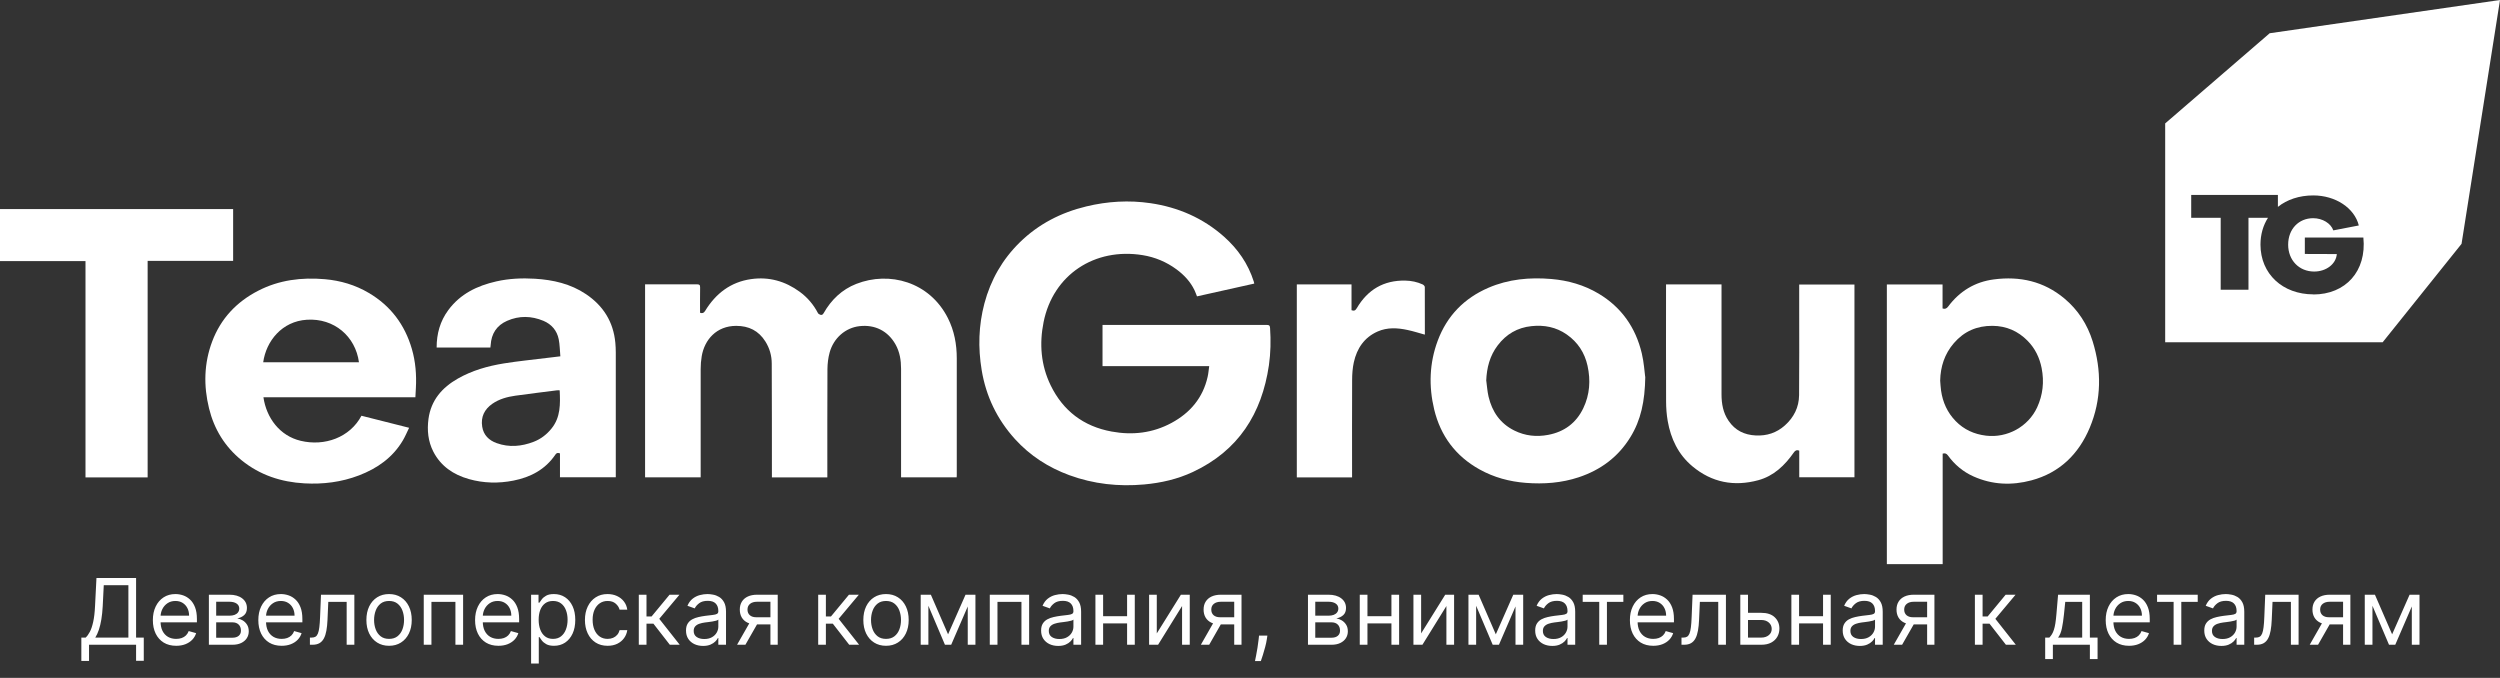
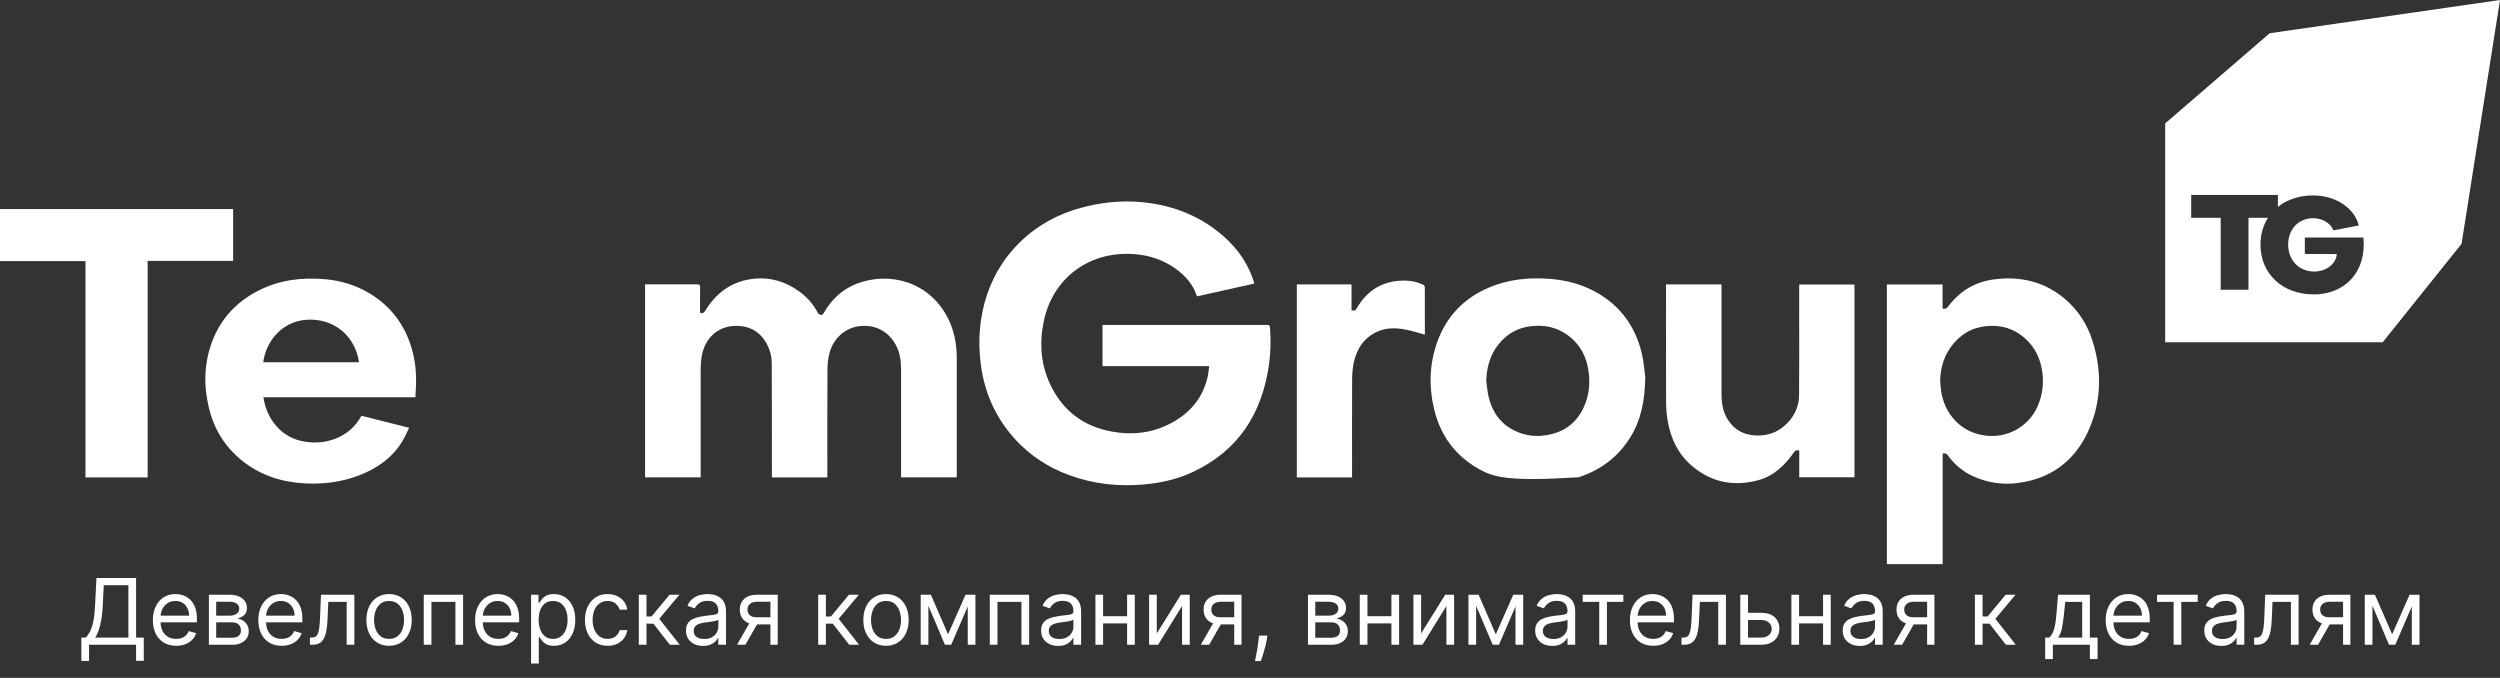
<svg xmlns="http://www.w3.org/2000/svg" width="981" height="266" viewBox="0 0 981 266" fill="none">
  <rect x="0" y="0" width="981" height="266" fill="#333333" stroke="none" />
  <path fill-rule="evenodd" clip-rule="evenodd" d="M782.375 109.642C792.585 108.292 801.991 110.381 810.046 117.106C815.423 121.59 819.103 127.314 821.171 133.974C824.698 145.356 824.654 156.761 820.017 167.839C815.662 178.22 808.217 185.511 797.136 188.492C789.407 190.56 781.744 190.256 774.342 186.926C770.271 185.098 766.961 182.289 764.349 178.698C763.804 177.959 763.239 177.741 762.303 178.002V221.356H740.401V111.622H762.259V121.046C763.26 121.372 763.848 121.068 764.458 120.284C768.943 114.277 774.951 110.599 782.375 109.642ZM781.853 127.858C775.757 127.815 770.684 130.013 766.7 134.648C763.068 138.866 761.435 143.845 761.323 149.388C761.432 150.67 761.497 151.974 761.671 153.257C762.324 157.849 764.154 161.897 767.397 165.227C770.641 168.556 774.625 170.384 779.306 170.95C787.622 171.951 795.83 167.468 799.356 159.895C801.642 154.932 802.187 149.774 801.142 144.464C800.336 140.372 798.573 136.716 795.634 133.734C791.867 129.904 787.295 127.902 781.853 127.858Z" fill="white" />
  <path d="M426.293 80.993C434.588 78.991 443.013 78.49 451.46 79.731C462.28 81.319 471.989 85.521 480.24 92.811C485.726 97.665 489.776 103.498 491.997 110.527C492.062 110.723 492.106 110.919 492.171 111.245L492.128 111.289C484.617 112.965 477.215 114.619 469.704 116.295C469.378 115.49 469.094 114.662 468.724 113.879C467.113 110.527 464.653 107.915 461.692 105.717C457.708 102.779 453.245 100.908 448.412 100.124C429.537 97.055 413.231 107.828 409.508 126.371C407.788 134.903 408.441 143.282 412.272 151.183C417.149 161.216 425.183 167.309 436.177 169.333C444.384 170.856 452.33 169.943 459.732 165.938C467.047 161.977 472.033 156.1 473.884 147.83C474.188 146.503 474.276 145.132 474.493 143.674H432.628V127.503H497.091C498.027 127.503 498.311 127.721 498.376 128.7C498.703 133.597 498.616 138.494 497.919 143.347C495.132 162.368 485.901 176.864 468.093 185.199C462.041 188.028 455.64 189.487 449 190.097C438.942 191.011 429.123 189.944 419.609 186.462C411.38 183.437 404.173 178.8 398.273 172.293C391.285 164.567 386.909 155.534 385.211 145.24C383.752 136.448 383.992 127.72 386.278 119.08C388.738 109.831 393.332 101.8 400.168 95.097C407.526 87.893 416.344 83.387 426.293 80.993Z" fill="white" />
  <path fill-rule="evenodd" clip-rule="evenodd" d="M101.32 114.082C109.55 109.838 118.345 108.772 127.467 109.556C133.606 110.1 139.398 111.797 144.731 114.953C153.287 120.002 158.839 127.402 161.604 136.891C163.062 141.896 163.475 147.055 163.192 152.257C163.127 153.454 163.062 154.629 162.997 155.891H103.389L103.366 155.869C104.542 163.965 109.745 171.017 117.996 172.976C127.379 175.217 137.286 171.692 141.836 163.139C147.953 164.684 154.114 166.229 160.536 167.861C159.687 169.602 158.991 171.3 158.055 172.867C154.071 179.57 148.04 183.793 140.899 186.535C133.976 189.19 126.77 190.082 119.434 189.669C110.333 189.168 101.973 186.426 94.811 180.615C88.236 175.283 84.034 168.427 82.031 160.266C79.854 151.408 80.028 142.593 83.25 134.019C86.624 125.03 92.808 118.457 101.32 114.082ZM140.855 142.158C139.484 131.973 131.103 124.79 120.413 125.465C110.638 126.074 104.433 133.844 103.279 142.158H140.855Z" fill="white" />
-   <path fill-rule="evenodd" clip-rule="evenodd" d="M584.021 112.936C591.923 109.519 600.24 108.757 608.73 109.476C615.349 110.041 621.597 111.826 627.301 115.221C636.292 120.596 641.843 128.563 644.238 138.661C645.087 142.23 645.305 145.951 645.566 147.823L645.61 147.845C645.458 157.464 643.891 164.865 639.732 171.59C634.943 179.36 628.063 184.43 619.485 187.281C612.736 189.523 605.791 190.024 598.737 189.479C592.315 188.979 586.22 187.347 580.56 184.191C571.176 178.968 565.276 171.045 562.772 160.664C560.595 151.567 560.879 142.491 564.166 133.677C567.802 123.948 574.507 117.049 584.021 112.936ZM614.805 131.261C610.603 128.323 605.943 127.452 600.958 127.975C595.45 128.541 591.031 131.13 587.7 135.526C584.609 139.596 583.389 144.298 583.193 149.391H583.215C583.498 151.48 583.628 153.591 584.107 155.637C585.501 161.535 588.658 166.171 594.209 168.935C598.454 171.046 602.939 171.524 607.555 170.632C613.825 169.435 618.484 165.996 621.271 160.207C623.839 154.853 624.21 149.238 622.947 143.515C621.815 138.422 619.137 134.286 614.805 131.261Z" fill="white" />
+   <path fill-rule="evenodd" clip-rule="evenodd" d="M584.021 112.936C591.923 109.519 600.24 108.757 608.73 109.476C615.349 110.041 621.597 111.826 627.301 115.221C636.292 120.596 641.843 128.563 644.238 138.661C645.087 142.23 645.305 145.951 645.566 147.823L645.61 147.845C645.458 157.464 643.891 164.865 639.732 171.59C634.943 179.36 628.063 184.43 619.485 187.281C592.315 188.979 586.22 187.347 580.56 184.191C571.176 178.968 565.276 171.045 562.772 160.664C560.595 151.567 560.879 142.491 564.166 133.677C567.802 123.948 574.507 117.049 584.021 112.936ZM614.805 131.261C610.603 128.323 605.943 127.452 600.958 127.975C595.45 128.541 591.031 131.13 587.7 135.526C584.609 139.596 583.389 144.298 583.193 149.391H583.215C583.498 151.48 583.628 153.591 584.107 155.637C585.501 161.535 588.658 166.171 594.209 168.935C598.454 171.046 602.939 171.524 607.555 170.632C613.825 169.435 618.484 165.996 621.271 160.207C623.839 154.853 624.21 149.238 622.947 143.515C621.815 138.422 619.137 134.286 614.805 131.261Z" fill="white" />
  <path d="M675.524 154.725C675.524 158.446 676.156 162.015 678.312 165.149C680.859 168.893 684.473 170.656 688.936 170.874C693.29 171.092 697.121 169.851 700.387 166.935C703.914 163.779 705.916 159.818 705.96 155.073C706.069 143.843 706.004 132.591 706.004 121.36V111.654H727.688V187.284H706.025V176.815C705.002 176.445 704.436 176.772 703.892 177.556C700.365 182.605 696.032 186.783 689.937 188.437C680.466 191.006 671.714 189.351 664.095 182.975C658.565 178.361 655.626 172.18 654.407 165.193C653.972 162.669 653.775 160.079 653.775 157.532C653.71 142.624 653.754 127.716 653.754 112.808V111.589H675.524V154.725Z" fill="white" />
-   <path fill-rule="evenodd" clip-rule="evenodd" d="M194.761 110.419C199.746 109.287 204.819 109.069 209.892 109.374C217.032 109.809 223.89 111.354 229.942 115.424C236.735 119.994 240.697 126.307 241.459 134.512C241.568 135.774 241.634 137.036 241.634 138.298V187.289H219.732V177.909C218.949 177.648 218.426 177.648 217.947 178.366C213.985 184.242 208.193 187.267 201.444 188.595C195.588 189.748 189.732 189.618 183.984 187.985C177.932 186.266 172.99 182.958 170.029 177.212C167.961 173.164 167.548 168.811 168.136 164.371C169.137 157.037 173.469 152.075 179.674 148.549C185.269 145.371 191.387 143.63 197.7 142.607C203.361 141.693 209.065 141.149 214.769 140.431C216.379 140.235 217.969 140.039 219.862 139.821H219.885C219.667 137.471 219.667 135.23 219.231 133.075C218.535 129.68 216.401 127.22 213.244 125.893C208.542 123.934 203.709 123.803 198.984 125.893C194.913 127.677 192.801 130.942 192.54 135.382C192.54 135.687 192.475 135.991 192.432 136.361H171.336C171.336 130.942 172.707 126.023 175.907 121.692C180.61 115.316 187.25 112.117 194.761 110.419ZM219.623 153.163C219.21 153.163 218.862 153.12 218.535 153.163C213.093 153.86 207.65 154.513 202.207 155.274C198.985 155.731 195.872 156.58 193.15 158.474C190.059 160.65 188.622 163.631 189.21 167.396C189.711 170.726 191.865 172.795 194.892 173.883C199.79 175.646 204.645 175.189 209.413 173.36C212.178 172.294 214.486 170.531 216.38 168.202C220.037 163.719 219.863 158.452 219.623 153.142V153.163Z" fill="white" />
  <path d="M91.481 102.367H57.932V187.334H33.549V102.454H0V82.039H91.481V102.367Z" fill="white" />
  <path d="M294.732 109.523C301.742 108.522 308.121 110.328 313.825 114.507C316.851 116.727 319.224 119.513 320.966 122.864C321.14 123.191 321.598 123.408 321.968 123.539C322.534 123.713 322.904 123.387 323.209 122.864C326.192 117.619 330.393 113.593 336.01 111.395C348.985 106.324 364.747 110.546 371.953 124.823C374.457 129.785 375.437 135.096 375.437 140.624V186.503C375.437 186.742 375.415 186.981 375.394 187.308H353.579V144.672C353.579 141.32 353.056 138.078 351.38 135.118C348.419 129.873 343.347 127.305 337.316 127.979C331.787 128.589 327.106 132.615 325.538 138.36C324.972 140.45 324.711 142.648 324.689 144.824C324.624 158.492 324.646 172.16 324.646 185.85V187.33H302.896V185.937C302.896 171.529 302.896 157.121 302.831 142.691C302.831 139.579 302.003 136.641 300.327 133.986C297.671 129.764 293.818 127.87 288.897 127.87C281.126 127.87 276.445 133.333 275.356 139.775C275.073 141.429 274.942 143.127 274.942 144.803C274.921 158.536 274.942 172.29 274.942 186.023V187.308H253.129V111.569H273.462C274.398 111.569 274.747 111.765 274.726 112.788C274.66 116.096 274.703 119.405 274.703 122.734C275.661 123.061 276.184 122.821 276.706 121.973C280.864 115.161 286.721 110.655 294.732 109.523Z" fill="white" />
  <path d="M551.454 110.108C553.827 110.152 556.135 110.631 558.29 111.632C558.638 111.806 559.095 112.285 559.095 112.633C559.138 118.792 559.117 124.973 559.117 131.132C559.117 131.197 559.073 131.263 559.073 131.307C556.853 130.697 554.654 129.979 552.39 129.5C548.406 128.629 544.4 128.39 540.568 130.088C535.322 132.417 532.469 136.704 531.25 142.123C530.749 144.408 530.575 146.802 530.575 149.131C530.51 161.384 530.554 173.659 530.554 185.912V187.327H508.87V111.588H530.336V121.73C531.337 122.1 531.86 121.861 532.404 120.925C536.671 113.677 542.942 109.934 551.454 110.108Z" fill="white" />
  <path d="M890.597 13.068L849.616 48.431V134.304H934.954L965.909 95.688L981 0L890.597 13.046V13.068ZM907.773 115.51C895.745 115.51 887.011 107.518 887.011 95.982C887.011 91.976 888.074 88.41 889.951 85.474H882.301V113.685H871.399V85.474H859.83V76.496H893.848V81.174C897.455 78.3 902.249 76.685 907.731 76.685C916.465 76.685 923.886 81.614 925.595 88.473L915.589 90.403C914.651 87.655 911.358 85.62 907.689 85.62C902.02 85.62 897.872 89.878 897.872 96.003C897.872 102.128 902.166 106.554 908.085 106.554C912.775 106.554 916.653 103.638 916.965 99.695L904.417 99.653V93.213H927.388C928.722 106.407 920.425 115.552 907.731 115.552L907.773 115.51Z" fill="white" />
  <path d="M31.921 259.341V250.188H33.608C34.188 249.659 34.733 248.913 35.244 247.95C35.764 246.979 36.203 245.683 36.561 244.064C36.928 242.436 37.17 240.369 37.29 237.864L37.852 226.818H53.398V250.188H56.415V259.29H53.398V253H34.938V259.341H31.921ZM37.392 250.188H50.381V229.631H40.716L40.307 237.864C40.205 239.773 40.026 241.503 39.77 243.054C39.514 244.597 39.186 245.964 38.785 247.158C38.385 248.342 37.92 249.352 37.392 250.188ZM69.138 253.409C67.245 253.409 65.613 252.991 64.241 252.156C62.877 251.312 61.825 250.136 61.084 248.628C60.35 247.111 59.984 245.347 59.984 243.335C59.984 241.324 60.35 239.551 61.084 238.017C61.825 236.474 62.856 235.273 64.177 234.412C65.507 233.543 67.058 233.108 68.831 233.108C69.853 233.108 70.863 233.278 71.861 233.619C72.858 233.96 73.765 234.514 74.584 235.281C75.402 236.04 76.054 237.045 76.54 238.298C77.025 239.551 77.268 241.094 77.268 242.926V244.205H62.132V241.597H74.2C74.2 240.489 73.978 239.5 73.535 238.631C73.1 237.761 72.478 237.075 71.669 236.572C70.868 236.07 69.922 235.818 68.831 235.818C67.629 235.818 66.589 236.116 65.711 236.713C64.842 237.301 64.173 238.068 63.704 239.014C63.236 239.96 63.001 240.974 63.001 242.057V243.795C63.001 245.278 63.257 246.536 63.768 247.567C64.288 248.589 65.008 249.369 65.929 249.906C66.849 250.435 67.919 250.699 69.138 250.699C69.93 250.699 70.646 250.588 71.285 250.366C71.933 250.136 72.491 249.795 72.96 249.344C73.429 248.884 73.791 248.312 74.047 247.631L76.961 248.449C76.654 249.438 76.139 250.307 75.415 251.057C74.69 251.798 73.795 252.378 72.73 252.795C71.665 253.205 70.467 253.409 69.138 253.409ZM81.966 253V233.364H89.994C92.108 233.364 93.787 233.841 95.031 234.795C96.275 235.75 96.897 237.011 96.897 238.58C96.897 239.773 96.544 240.697 95.836 241.354C95.129 242.001 94.221 242.44 93.113 242.67C93.838 242.773 94.541 243.028 95.223 243.438C95.913 243.847 96.484 244.409 96.936 245.125C97.388 245.832 97.613 246.702 97.613 247.733C97.613 248.739 97.358 249.638 96.846 250.43C96.335 251.223 95.602 251.849 94.647 252.31C93.693 252.77 92.551 253 91.221 253H81.966ZM84.829 250.239H91.221C92.261 250.239 93.075 249.991 93.663 249.497C94.251 249.003 94.545 248.33 94.545 247.477C94.545 246.463 94.251 245.666 93.663 245.087C93.075 244.499 92.261 244.205 91.221 244.205H84.829V250.239ZM84.829 241.597H89.994C90.804 241.597 91.498 241.486 92.078 241.264C92.657 241.034 93.101 240.71 93.407 240.293C93.723 239.866 93.88 239.364 93.88 238.784C93.88 237.957 93.535 237.31 92.845 236.841C92.155 236.364 91.204 236.125 89.994 236.125H84.829V241.597ZM110.521 253.409C108.629 253.409 106.997 252.991 105.625 252.156C104.261 251.312 103.209 250.136 102.467 248.628C101.735 247.111 101.368 245.347 101.368 243.335C101.368 241.324 101.735 239.551 102.467 238.017C103.209 236.474 104.24 235.273 105.561 234.412C106.891 233.543 108.442 233.108 110.215 233.108C111.237 233.108 112.247 233.278 113.244 233.619C114.242 233.96 115.149 234.514 115.967 235.281C116.786 236.04 117.438 237.045 117.923 238.298C118.409 239.551 118.652 241.094 118.652 242.926V244.205H103.516V241.597H115.584C115.584 240.489 115.362 239.5 114.919 238.631C114.485 237.761 113.862 237.075 113.053 236.572C112.252 236.07 111.306 235.818 110.215 235.818C109.013 235.818 107.973 236.116 107.095 236.713C106.226 237.301 105.557 238.068 105.088 239.014C104.619 239.96 104.385 240.974 104.385 242.057V243.795C104.385 245.278 104.641 246.536 105.152 247.567C105.672 248.589 106.392 249.369 107.313 249.906C108.233 250.435 109.303 250.699 110.521 250.699C111.314 250.699 112.03 250.588 112.669 250.366C113.317 250.136 113.875 249.795 114.344 249.344C114.813 248.884 115.175 248.312 115.431 247.631L118.345 248.449C118.038 249.438 117.523 250.307 116.798 251.057C116.074 251.798 115.179 252.378 114.114 252.795C113.048 253.205 111.851 253.409 110.521 253.409ZM121.611 253V250.188H122.327C122.915 250.188 123.405 250.072 123.797 249.842C124.189 249.604 124.504 249.19 124.743 248.602C124.99 248.006 125.178 247.179 125.306 246.122C125.442 245.057 125.54 243.702 125.6 242.057L125.958 233.364H139.048V253H136.031V236.176H128.821L128.514 243.182C128.446 244.793 128.301 246.212 128.08 247.439C127.867 248.658 127.539 249.68 127.095 250.507C126.661 251.334 126.081 251.956 125.357 252.374C124.632 252.791 123.725 253 122.634 253H121.611ZM152.669 253.409C150.897 253.409 149.341 252.987 148.003 252.143C146.674 251.3 145.634 250.119 144.884 248.602C144.142 247.085 143.772 245.312 143.772 243.284C143.772 241.239 144.142 239.453 144.884 237.928C145.634 236.402 146.674 235.217 148.003 234.374C149.341 233.53 150.897 233.108 152.669 233.108C154.442 233.108 155.993 233.53 157.323 234.374C158.661 235.217 159.701 236.402 160.442 237.928C161.192 239.453 161.567 241.239 161.567 243.284C161.567 245.312 161.192 247.085 160.442 248.602C159.701 250.119 158.661 251.3 157.323 252.143C155.993 252.987 154.442 253.409 152.669 253.409ZM152.669 250.699C154.016 250.699 155.124 250.354 155.993 249.663C156.862 248.973 157.506 248.065 157.924 246.94C158.341 245.815 158.55 244.597 158.55 243.284C158.55 241.972 158.341 240.749 157.924 239.615C157.506 238.482 156.862 237.565 155.993 236.866C155.124 236.168 154.016 235.818 152.669 235.818C151.323 235.818 150.215 236.168 149.345 236.866C148.476 237.565 147.833 238.482 147.415 239.615C146.997 240.749 146.789 241.972 146.789 243.284C146.789 244.597 146.997 245.815 147.415 246.94C147.833 248.065 148.476 248.973 149.345 249.663C150.215 250.354 151.323 250.699 152.669 250.699ZM166.28 253V233.364H181.724V253H178.707V236.176H169.297V253H166.28ZM195.575 253.409C193.682 253.409 192.05 252.991 190.678 252.156C189.315 251.312 188.262 250.136 187.521 248.628C186.788 247.111 186.421 245.347 186.421 243.335C186.421 241.324 186.788 239.551 187.521 238.017C188.262 236.474 189.293 235.273 190.614 234.412C191.944 233.543 193.495 233.108 195.268 233.108C196.29 233.108 197.3 233.278 198.298 233.619C199.295 233.96 200.202 234.514 201.021 235.281C201.839 236.04 202.491 237.045 202.977 238.298C203.462 239.551 203.705 241.094 203.705 242.926V244.205H188.569V241.597H200.637C200.637 240.489 200.415 239.5 199.972 238.631C199.538 237.761 198.915 237.075 198.106 236.572C197.305 236.07 196.359 235.818 195.268 235.818C194.066 235.818 193.026 236.116 192.148 236.713C191.279 237.301 190.61 238.068 190.141 239.014C189.673 239.96 189.438 240.974 189.438 242.057V243.795C189.438 245.278 189.694 246.536 190.205 247.567C190.725 248.589 191.445 249.369 192.366 249.906C193.286 250.435 194.356 250.699 195.575 250.699C196.367 250.699 197.083 250.588 197.722 250.366C198.37 250.136 198.928 249.795 199.397 249.344C199.866 248.884 200.228 248.312 200.484 247.631L203.398 248.449C203.092 249.438 202.576 250.307 201.852 251.057C201.127 251.798 200.232 252.378 199.167 252.795C198.102 253.205 196.904 253.409 195.575 253.409ZM208.403 260.364V233.364H211.317V236.483H211.675C211.897 236.142 212.204 235.707 212.596 235.179C212.996 234.642 213.567 234.165 214.309 233.747C215.059 233.321 216.073 233.108 217.352 233.108C219.005 233.108 220.462 233.521 221.724 234.348C222.985 235.175 223.969 236.347 224.677 237.864C225.384 239.381 225.738 241.17 225.738 243.233C225.738 245.312 225.384 247.115 224.677 248.641C223.969 250.158 222.989 251.334 221.737 252.169C220.484 252.996 219.039 253.409 217.403 253.409C216.141 253.409 215.131 253.2 214.373 252.783C213.614 252.357 213.031 251.875 212.621 251.338C212.212 250.793 211.897 250.341 211.675 249.983H211.42V260.364H208.403ZM211.369 243.182C211.369 244.665 211.586 245.973 212.021 247.107C212.455 248.232 213.09 249.114 213.925 249.753C214.761 250.384 215.783 250.699 216.994 250.699C218.255 250.699 219.308 250.366 220.151 249.702C221.004 249.028 221.643 248.125 222.069 246.991C222.504 245.849 222.721 244.58 222.721 243.182C222.721 241.801 222.508 240.557 222.082 239.449C221.664 238.332 221.029 237.45 220.177 236.803C219.333 236.146 218.272 235.818 216.994 235.818C215.766 235.818 214.735 236.129 213.9 236.751C213.065 237.365 212.434 238.226 212.008 239.334C211.582 240.433 211.369 241.716 211.369 243.182ZM238.425 253.409C236.585 253.409 234.999 252.974 233.67 252.105C232.34 251.236 231.318 250.038 230.602 248.513C229.886 246.987 229.528 245.244 229.528 243.284C229.528 241.29 229.894 239.53 230.627 238.004C231.369 236.47 232.4 235.273 233.721 234.412C235.05 233.543 236.602 233.108 238.374 233.108C239.755 233.108 240.999 233.364 242.107 233.875C243.215 234.386 244.123 235.102 244.83 236.023C245.538 236.943 245.977 238.017 246.147 239.244H243.13C242.9 238.349 242.389 237.557 241.596 236.866C240.812 236.168 239.755 235.818 238.425 235.818C237.249 235.818 236.218 236.125 235.332 236.739C234.454 237.344 233.768 238.2 233.273 239.308C232.788 240.408 232.545 241.699 232.545 243.182C232.545 244.699 232.783 246.02 233.261 247.145C233.747 248.27 234.428 249.143 235.306 249.766C236.193 250.388 237.232 250.699 238.425 250.699C239.21 250.699 239.921 250.562 240.56 250.29C241.2 250.017 241.741 249.625 242.184 249.114C242.627 248.602 242.943 247.989 243.13 247.273H246.147C245.977 248.432 245.555 249.476 244.881 250.405C244.217 251.325 243.335 252.058 242.235 252.604C241.144 253.141 239.874 253.409 238.425 253.409ZM250.666 253V233.364H253.683V241.903H255.677L262.734 233.364H266.62L258.694 242.824L266.722 253H262.836L256.393 244.716H253.683V253H250.666ZM275.888 253.46C274.644 253.46 273.514 253.226 272.5 252.757C271.486 252.28 270.681 251.594 270.084 250.699C269.487 249.795 269.189 248.705 269.189 247.426C269.189 246.301 269.411 245.389 269.854 244.69C270.297 243.983 270.889 243.429 271.631 243.028C272.372 242.628 273.19 242.33 274.085 242.134C274.989 241.929 275.896 241.767 276.808 241.648C278.002 241.494 278.969 241.379 279.71 241.303C280.46 241.217 281.006 241.077 281.347 240.881C281.696 240.685 281.871 240.344 281.871 239.858V239.756C281.871 238.494 281.526 237.514 280.835 236.815C280.154 236.116 279.118 235.767 277.729 235.767C276.289 235.767 275.159 236.082 274.341 236.713C273.523 237.344 272.948 238.017 272.615 238.733L269.752 237.71C270.263 236.517 270.945 235.588 271.797 234.923C272.658 234.25 273.595 233.781 274.61 233.517C275.632 233.244 276.638 233.108 277.627 233.108C278.257 233.108 278.982 233.185 279.8 233.338C280.627 233.483 281.423 233.786 282.19 234.246C282.966 234.706 283.61 235.401 284.121 236.33C284.632 237.259 284.888 238.503 284.888 240.062V253H281.871V250.341H281.717C281.513 250.767 281.172 251.223 280.695 251.709C280.217 252.195 279.583 252.608 278.79 252.949C277.997 253.29 277.03 253.46 275.888 253.46ZM276.348 250.75C277.541 250.75 278.547 250.516 279.365 250.047C280.192 249.578 280.814 248.973 281.232 248.232C281.658 247.49 281.871 246.71 281.871 245.892V243.131C281.743 243.284 281.462 243.425 281.027 243.553C280.601 243.672 280.107 243.778 279.544 243.872C278.99 243.957 278.449 244.034 277.921 244.102C277.401 244.162 276.979 244.213 276.655 244.256C275.871 244.358 275.138 244.524 274.456 244.754C273.783 244.976 273.237 245.312 272.82 245.764C272.411 246.207 272.206 246.812 272.206 247.58C272.206 248.628 272.594 249.42 273.369 249.957C274.154 250.486 275.146 250.75 276.348 250.75ZM302.315 253V236.125H297.099C295.923 236.125 294.998 236.398 294.325 236.943C293.652 237.489 293.315 238.239 293.315 239.193C293.315 240.131 293.618 240.868 294.223 241.405C294.836 241.942 295.676 242.21 296.741 242.21H303.082V245.023H296.741C295.412 245.023 294.265 244.788 293.302 244.32C292.339 243.851 291.598 243.182 291.078 242.312C290.558 241.435 290.298 240.395 290.298 239.193C290.298 237.983 290.571 236.943 291.116 236.074C291.662 235.205 292.442 234.536 293.456 234.067C294.479 233.598 295.693 233.364 297.099 233.364H305.179V253H302.315ZM289.224 253L294.798 243.233H298.071L292.497 253H289.224ZM321.059 253V233.364H324.076V241.903H326.07L333.127 233.364H337.013L329.087 242.824L337.115 253H333.229L326.786 244.716H324.076V253H321.059ZM347.671 253.409C345.898 253.409 344.343 252.987 343.005 252.143C341.675 251.3 340.636 250.119 339.886 248.602C339.144 247.085 338.773 245.312 338.773 243.284C338.773 241.239 339.144 239.453 339.886 237.928C340.636 236.402 341.675 235.217 343.005 234.374C344.343 233.53 345.898 233.108 347.671 233.108C349.444 233.108 350.995 233.53 352.325 234.374C353.663 235.217 354.702 236.402 355.444 237.928C356.194 239.453 356.569 241.239 356.569 243.284C356.569 245.312 356.194 247.085 355.444 248.602C354.702 250.119 353.663 251.3 352.325 252.143C350.995 252.987 349.444 253.409 347.671 253.409ZM347.671 250.699C349.018 250.699 350.126 250.354 350.995 249.663C351.864 248.973 352.508 248.065 352.925 246.94C353.343 245.815 353.552 244.597 353.552 243.284C353.552 241.972 353.343 240.749 352.925 239.615C352.508 238.482 351.864 237.565 350.995 236.866C350.126 236.168 349.018 235.818 347.671 235.818C346.325 235.818 345.217 236.168 344.347 236.866C343.478 237.565 342.834 238.482 342.417 239.615C341.999 240.749 341.79 241.972 341.79 243.284C341.79 244.597 341.999 245.815 342.417 246.94C342.834 248.065 343.478 248.973 344.347 249.663C345.217 250.354 346.325 250.699 347.671 250.699ZM372.021 248.909L378.873 233.364H381.737L373.248 253H370.794L362.458 233.364H365.271L372.021 248.909ZM364.299 233.364V253H361.282V233.364H364.299ZM379.743 253V233.364H382.76V253H379.743ZM388.39 253V233.364H403.834V253H400.816V236.176H391.407V253H388.39ZM415.23 253.46C413.986 253.46 412.856 253.226 411.842 252.757C410.828 252.28 410.022 251.594 409.426 250.699C408.829 249.795 408.531 248.705 408.531 247.426C408.531 246.301 408.753 245.389 409.196 244.69C409.639 243.983 410.231 243.429 410.973 243.028C411.714 242.628 412.532 242.33 413.427 242.134C414.331 241.929 415.238 241.767 416.15 241.648C417.344 241.494 418.311 241.379 419.052 241.303C419.802 241.217 420.348 241.077 420.689 240.881C421.038 240.685 421.213 240.344 421.213 239.858V239.756C421.213 238.494 420.868 237.514 420.177 236.815C419.495 236.116 418.46 235.767 417.071 235.767C415.63 235.767 414.501 236.082 413.683 236.713C412.865 237.344 412.29 238.017 411.957 238.733L409.094 237.71C409.605 236.517 410.287 235.588 411.139 234.923C412 234.25 412.937 233.781 413.951 233.517C414.974 233.244 415.98 233.108 416.969 233.108C417.599 233.108 418.324 233.185 419.142 233.338C419.969 233.483 420.765 233.786 421.532 234.246C422.308 234.706 422.951 235.401 423.463 236.33C423.974 237.259 424.23 238.503 424.23 240.062V253H421.213V250.341H421.059C420.855 250.767 420.514 251.223 420.037 251.709C419.559 252.195 418.924 252.608 418.132 252.949C417.339 253.29 416.372 253.46 415.23 253.46ZM415.69 250.75C416.883 250.75 417.889 250.516 418.707 250.047C419.534 249.578 420.156 248.973 420.574 248.232C421 247.49 421.213 246.71 421.213 245.892V243.131C421.085 243.284 420.804 243.425 420.369 243.553C419.943 243.672 419.449 243.778 418.886 243.872C418.332 243.957 417.791 244.034 417.263 244.102C416.743 244.162 416.321 244.213 415.997 244.256C415.213 244.358 414.48 244.524 413.798 244.754C413.125 244.976 412.579 245.312 412.162 245.764C411.753 246.207 411.548 246.812 411.548 247.58C411.548 248.628 411.936 249.42 412.711 249.957C413.495 250.486 414.488 250.75 415.69 250.75ZM442.987 241.801V244.614H432.146V241.801H442.987ZM432.862 233.364V253H429.845V233.364H432.862ZM445.288 233.364V253H442.271V233.364H445.288ZM453.923 248.551L463.383 233.364H466.86V253H463.843V237.812L454.434 253H450.906V233.364H453.923V248.551ZM484.307 253V236.125H479.091C477.915 236.125 476.99 236.398 476.317 236.943C475.643 237.489 475.307 238.239 475.307 239.193C475.307 240.131 475.609 240.868 476.214 241.405C476.828 241.942 477.668 242.21 478.733 242.21H485.074V245.023H478.733C477.403 245.023 476.257 244.788 475.294 244.32C474.331 243.851 473.589 243.182 473.069 242.312C472.55 241.435 472.29 240.395 472.29 239.193C472.29 237.983 472.562 236.943 473.108 236.074C473.653 235.205 474.433 234.536 475.447 234.067C476.47 233.598 477.685 233.364 479.091 233.364H487.17V253H484.307ZM471.216 253L476.79 243.233H480.062L474.489 253H471.216ZM497.317 249.42L497.113 250.801C496.968 251.773 496.746 252.812 496.448 253.92C496.158 255.028 495.855 256.072 495.54 257.053C495.225 258.033 494.965 258.813 494.76 259.392H492.459C492.57 258.847 492.715 258.126 492.894 257.232C493.073 256.337 493.252 255.335 493.431 254.227C493.618 253.128 493.772 252.003 493.891 250.852L494.044 249.42H497.317ZM513.248 253V233.364H521.276C523.39 233.364 525.069 233.841 526.313 234.795C527.558 235.75 528.18 237.011 528.18 238.58C528.18 239.773 527.826 240.697 527.119 241.354C526.411 242.001 525.504 242.44 524.396 242.67C525.12 242.773 525.823 243.028 526.505 243.438C527.195 243.847 527.766 244.409 528.218 245.125C528.67 245.832 528.896 246.702 528.896 247.733C528.896 248.739 528.64 249.638 528.129 250.43C527.617 251.223 526.884 251.849 525.93 252.31C524.975 252.77 523.833 253 522.504 253H513.248ZM516.112 250.239H522.504C523.543 250.239 524.357 249.991 524.945 249.497C525.533 249.003 525.827 248.33 525.827 247.477C525.827 246.463 525.533 245.666 524.945 245.087C524.357 244.499 523.543 244.205 522.504 244.205H516.112V250.239ZM516.112 241.597H521.276C522.086 241.597 522.781 241.486 523.36 241.264C523.94 241.034 524.383 240.71 524.69 240.293C525.005 239.866 525.163 239.364 525.163 238.784C525.163 237.957 524.818 237.31 524.127 236.841C523.437 236.364 522.487 236.125 521.276 236.125H516.112V241.597ZM546.713 241.801V244.614H535.872V241.801H546.713ZM536.588 233.364V253H533.571V233.364H536.588ZM549.014 233.364V253H545.997V233.364H549.014ZM557.649 248.551L567.109 233.364H570.586V253H567.569V237.812L558.16 253H554.632V233.364H557.649V248.551ZM586.959 248.909L593.811 233.364H596.675L588.186 253H585.732L577.396 233.364H580.209L586.959 248.909ZM579.237 233.364V253H576.22V233.364H579.237ZM594.681 253V233.364H597.698V253H594.681ZM609.107 253.46C607.862 253.46 606.733 253.226 605.719 252.757C604.705 252.28 603.899 251.594 603.303 250.699C602.706 249.795 602.408 248.705 602.408 247.426C602.408 246.301 602.629 245.389 603.073 244.69C603.516 243.983 604.108 243.429 604.85 243.028C605.591 242.628 606.409 242.33 607.304 242.134C608.208 241.929 609.115 241.767 610.027 241.648C611.22 241.494 612.188 241.379 612.929 241.303C613.679 241.217 614.225 241.077 614.566 240.881C614.915 240.685 615.09 240.344 615.09 239.858V239.756C615.09 238.494 614.745 237.514 614.054 236.815C613.372 236.116 612.337 235.767 610.948 235.767C609.507 235.767 608.378 236.082 607.56 236.713C606.742 237.344 606.166 238.017 605.834 238.733L602.97 237.71C603.482 236.517 604.164 235.588 605.016 234.923C605.877 234.25 606.814 233.781 607.828 233.517C608.851 233.244 609.857 233.108 610.845 233.108C611.476 233.108 612.2 233.185 613.019 233.338C613.845 233.483 614.642 233.786 615.409 234.246C616.185 234.706 616.828 235.401 617.34 236.33C617.851 237.259 618.107 238.503 618.107 240.062V253H615.09V250.341H614.936C614.732 250.767 614.391 251.223 613.914 251.709C613.436 252.195 612.801 252.608 612.009 252.949C611.216 253.29 610.249 253.46 609.107 253.46ZM609.567 250.75C610.76 250.75 611.766 250.516 612.584 250.047C613.411 249.578 614.033 248.973 614.45 248.232C614.877 247.49 615.09 246.71 615.09 245.892V243.131C614.962 243.284 614.681 243.425 614.246 243.553C613.82 243.672 613.325 243.778 612.763 243.872C612.209 243.957 611.668 244.034 611.139 244.102C610.62 244.162 610.198 244.213 609.874 244.256C609.09 244.358 608.357 244.524 607.675 244.754C607.002 244.976 606.456 245.312 606.039 245.764C605.629 246.207 605.425 246.812 605.425 247.58C605.425 248.628 605.813 249.42 606.588 249.957C607.372 250.486 608.365 250.75 609.567 250.75ZM621.05 236.176V233.364H637.004V236.176H630.561V253H627.544V236.176H621.05ZM648.726 253.409C646.834 253.409 645.202 252.991 643.83 252.156C642.467 251.312 641.414 250.136 640.673 248.628C639.94 247.111 639.573 245.347 639.573 243.335C639.573 241.324 639.94 239.551 640.673 238.017C641.414 236.474 642.445 235.273 643.766 234.412C645.096 233.543 646.647 233.108 648.42 233.108C649.442 233.108 650.452 233.278 651.45 233.619C652.447 233.96 653.354 234.514 654.173 235.281C654.991 236.04 655.643 237.045 656.128 238.298C656.614 239.551 656.857 241.094 656.857 242.926V244.205H641.721V241.597H653.789C653.789 240.489 653.567 239.5 653.124 238.631C652.69 237.761 652.067 237.075 651.258 236.572C650.457 236.07 649.511 235.818 648.42 235.818C647.218 235.818 646.178 236.116 645.3 236.713C644.431 237.301 643.762 238.068 643.293 239.014C642.825 239.96 642.59 240.974 642.59 242.057V243.795C642.59 245.278 642.846 246.536 643.357 247.567C643.877 248.589 644.597 249.369 645.518 249.906C646.438 250.435 647.508 250.699 648.726 250.699C649.519 250.699 650.235 250.588 650.874 250.366C651.522 250.136 652.08 249.795 652.549 249.344C653.018 248.884 653.38 248.312 653.636 247.631L656.55 248.449C656.244 249.438 655.728 250.307 655.003 251.057C654.279 251.798 653.384 252.378 652.319 252.795C651.253 253.205 650.056 253.409 648.726 253.409ZM659.816 253V250.188H660.532C661.12 250.188 661.61 250.072 662.002 249.842C662.394 249.604 662.71 249.19 662.948 248.602C663.195 248.006 663.383 247.179 663.511 246.122C663.647 245.057 663.745 243.702 663.805 242.057L664.163 233.364H677.254V253H674.237V236.176H667.026L666.719 243.182C666.651 244.793 666.506 246.212 666.285 247.439C666.072 248.658 665.744 249.68 665.3 250.507C664.866 251.334 664.286 251.956 663.562 252.374C662.837 252.791 661.93 253 660.839 253H659.816ZM685.505 240.472H691.13C693.431 240.472 695.191 241.055 696.41 242.223C697.629 243.391 698.238 244.869 698.238 246.659C698.238 247.835 697.965 248.905 697.42 249.868C696.874 250.822 696.073 251.585 695.016 252.156C693.96 252.719 692.664 253 691.13 253H682.897V233.364H685.914V250.188H691.13C692.323 250.188 693.303 249.872 694.07 249.241C694.837 248.611 695.221 247.801 695.221 246.812C695.221 245.773 694.837 244.925 694.07 244.268C693.303 243.612 692.323 243.284 691.13 243.284H685.505V240.472ZM716.081 241.801V244.614H705.24V241.801H716.081ZM705.956 233.364V253H702.939V233.364H705.956ZM718.382 233.364V253H715.365V233.364H718.382ZM729.778 253.46C728.534 253.46 727.405 253.226 726.39 252.757C725.376 252.28 724.571 251.594 723.974 250.699C723.378 249.795 723.079 248.705 723.079 247.426C723.079 246.301 723.301 245.389 723.744 244.69C724.187 243.983 724.78 243.429 725.521 243.028C726.263 242.628 727.081 242.33 727.976 242.134C728.879 241.929 729.787 241.767 730.699 241.648C731.892 241.494 732.859 241.379 733.601 241.303C734.351 241.217 734.896 241.077 735.237 240.881C735.586 240.685 735.761 240.344 735.761 239.858V239.756C735.761 238.494 735.416 237.514 734.726 236.815C734.044 236.116 733.008 235.767 731.619 235.767C730.179 235.767 729.049 236.082 728.231 236.713C727.413 237.344 726.838 238.017 726.505 238.733L723.642 237.71C724.153 236.517 724.835 235.588 725.687 234.923C726.548 234.25 727.486 233.781 728.5 233.517C729.522 233.244 730.528 233.108 731.517 233.108C732.147 233.108 732.872 233.185 733.69 233.338C734.517 233.483 735.314 233.786 736.081 234.246C736.856 234.706 737.5 235.401 738.011 236.33C738.522 237.259 738.778 238.503 738.778 240.062V253H735.761V250.341H735.608C735.403 250.767 735.062 251.223 734.585 251.709C734.108 252.195 733.473 252.608 732.68 252.949C731.888 253.29 730.92 253.46 729.778 253.46ZM730.238 250.75C731.432 250.75 732.437 250.516 733.255 250.047C734.082 249.578 734.704 248.973 735.122 248.232C735.548 247.49 735.761 246.71 735.761 245.892V243.131C735.633 243.284 735.352 243.425 734.917 243.553C734.491 243.672 733.997 243.778 733.434 243.872C732.88 243.957 732.339 244.034 731.811 244.102C731.291 244.162 730.869 244.213 730.545 244.256C729.761 244.358 729.028 244.524 728.346 244.754C727.673 244.976 727.128 245.312 726.71 245.764C726.301 246.207 726.096 246.812 726.096 247.58C726.096 248.628 726.484 249.42 727.26 249.957C728.044 250.486 729.037 250.75 730.238 250.75ZM756.205 253V236.125H750.99C749.813 236.125 748.889 236.398 748.215 236.943C747.542 237.489 747.205 238.239 747.205 239.193C747.205 240.131 747.508 240.868 748.113 241.405C748.727 241.942 749.566 242.21 750.632 242.21H756.973V245.023H750.632C749.302 245.023 748.156 244.788 747.193 244.32C746.23 243.851 745.488 243.182 744.968 242.312C744.448 241.435 744.188 240.395 744.188 239.193C744.188 237.983 744.461 236.943 745.007 236.074C745.552 235.205 746.332 234.536 747.346 234.067C748.369 233.598 749.583 233.364 750.99 233.364H759.069V253H756.205ZM743.115 253L748.688 243.233H751.961L746.387 253H743.115ZM774.949 253V233.364H777.966V241.903H779.96L787.017 233.364H790.903L782.977 242.824L791.006 253H787.119L780.676 244.716H777.966V253H774.949ZM802.529 258.625V250.188H804.165C804.566 249.77 804.911 249.318 805.201 248.832C805.491 248.347 805.742 247.771 805.955 247.107C806.177 246.433 806.364 245.615 806.518 244.652C806.671 243.68 806.808 242.509 806.927 241.136L807.592 233.364H820.069V250.188H823.086V258.625H820.069V253H805.546V258.625H802.529ZM807.592 250.188H817.052V236.176H810.404L809.893 241.136C809.68 243.19 809.415 244.984 809.1 246.518C808.785 248.053 808.282 249.276 807.592 250.188ZM835.432 253.409C833.539 253.409 831.907 252.991 830.535 252.156C829.172 251.312 828.119 250.136 827.378 248.628C826.645 247.111 826.278 245.347 826.278 243.335C826.278 241.324 826.645 239.551 827.378 238.017C828.119 236.474 829.15 235.273 830.471 234.412C831.801 233.543 833.352 233.108 835.125 233.108C836.147 233.108 837.157 233.278 838.155 233.619C839.152 233.96 840.059 234.514 840.878 235.281C841.696 236.04 842.348 237.045 842.834 238.298C843.319 239.551 843.562 241.094 843.562 242.926V244.205H828.426V241.597H840.494C840.494 240.489 840.272 239.5 839.829 238.631C839.395 237.761 838.772 237.075 837.963 236.572C837.162 236.07 836.216 235.818 835.125 235.818C833.923 235.818 832.883 236.116 832.005 236.713C831.136 237.301 830.467 238.068 829.998 239.014C829.53 239.96 829.295 240.974 829.295 242.057V243.795C829.295 245.278 829.551 246.536 830.062 247.567C830.582 248.589 831.302 249.369 832.223 249.906C833.143 250.435 834.213 250.699 835.432 250.699C836.224 250.699 836.94 250.588 837.579 250.366C838.227 250.136 838.785 249.795 839.254 249.344C839.723 248.884 840.085 248.312 840.341 247.631L843.255 248.449C842.949 249.438 842.433 250.307 841.709 251.057C840.984 251.798 840.089 252.378 839.024 252.795C837.959 253.205 836.761 253.409 835.432 253.409ZM846.432 236.176V233.364H862.386V236.176H855.943V253H852.926V236.176H846.432ZM871.654 253.46C870.41 253.46 869.28 253.226 868.266 252.757C867.252 252.28 866.447 251.594 865.85 250.699C865.253 249.795 864.955 248.705 864.955 247.426C864.955 246.301 865.177 245.389 865.62 244.69C866.063 243.983 866.655 243.429 867.397 243.028C868.138 242.628 868.956 242.33 869.851 242.134C870.755 241.929 871.662 241.767 872.574 241.648C873.768 241.494 874.735 241.379 875.476 241.303C876.226 241.217 876.772 241.077 877.113 240.881C877.462 240.685 877.637 240.344 877.637 239.858V239.756C877.637 238.494 877.292 237.514 876.601 236.815C875.92 236.116 874.884 235.767 873.495 235.767C872.054 235.767 870.925 236.082 870.107 236.713C869.289 237.344 868.714 238.017 868.381 238.733L865.518 237.71C866.029 236.517 866.711 235.588 867.563 234.923C868.424 234.25 869.361 233.781 870.375 233.517C871.398 233.244 872.404 233.108 873.393 233.108C874.023 233.108 874.748 233.185 875.566 233.338C876.393 233.483 877.189 233.786 877.956 234.246C878.732 234.706 879.375 235.401 879.887 236.33C880.398 237.259 880.654 238.503 880.654 240.062V253H877.637V250.341H877.483C877.279 250.767 876.938 251.223 876.461 251.709C875.983 252.195 875.349 252.608 874.556 252.949C873.763 253.29 872.796 253.46 871.654 253.46ZM872.114 250.75C873.307 250.75 874.313 250.516 875.131 250.047C875.958 249.578 876.58 248.973 876.998 248.232C877.424 247.49 877.637 246.71 877.637 245.892V243.131C877.509 243.284 877.228 243.425 876.793 243.553C876.367 243.672 875.873 243.778 875.31 243.872C874.756 243.957 874.215 244.034 873.687 244.102C873.167 244.162 872.745 244.213 872.421 244.256C871.637 244.358 870.904 244.524 870.222 244.754C869.549 244.976 869.003 245.312 868.586 245.764C868.177 246.207 867.972 246.812 867.972 247.58C867.972 248.628 868.36 249.42 869.135 249.957C869.92 250.486 870.912 250.75 872.114 250.75ZM884.53 253V250.188H885.246C885.834 250.188 886.324 250.072 886.716 249.842C887.108 249.604 887.423 249.19 887.662 248.602C887.909 248.006 888.097 247.179 888.225 246.122C888.361 245.057 888.459 243.702 888.519 242.057L888.877 233.364H901.967V253H898.95V236.176H891.74L891.433 243.182C891.365 244.793 891.22 246.212 890.999 247.439C890.786 248.658 890.458 249.68 890.014 250.507C889.58 251.334 889 251.956 888.276 252.374C887.551 252.791 886.644 253 885.553 253H884.53ZM919.424 253V236.125H914.208C913.031 236.125 912.107 236.398 911.433 236.943C910.76 237.489 910.424 238.239 910.424 239.193C910.424 240.131 910.726 240.868 911.331 241.405C911.945 241.942 912.784 242.21 913.85 242.21H920.191V245.023H913.85C912.52 245.023 911.374 244.788 910.411 244.32C909.448 243.851 908.706 243.182 908.186 242.312C907.666 241.435 907.406 240.395 907.406 239.193C907.406 237.983 907.679 236.943 908.225 236.074C908.77 235.205 909.55 234.536 910.564 234.067C911.587 233.598 912.801 233.364 914.208 233.364H922.287V253H919.424ZM906.333 253L911.906 243.233H915.179L909.605 253H906.333ZM938.672 248.909L945.525 233.364H948.388L939.9 253H937.445L929.11 233.364H931.922L938.672 248.909ZM930.951 233.364V253H927.934V233.364H930.951ZM946.394 253V233.364H949.411V253H946.394Z" fill="white" />
</svg>